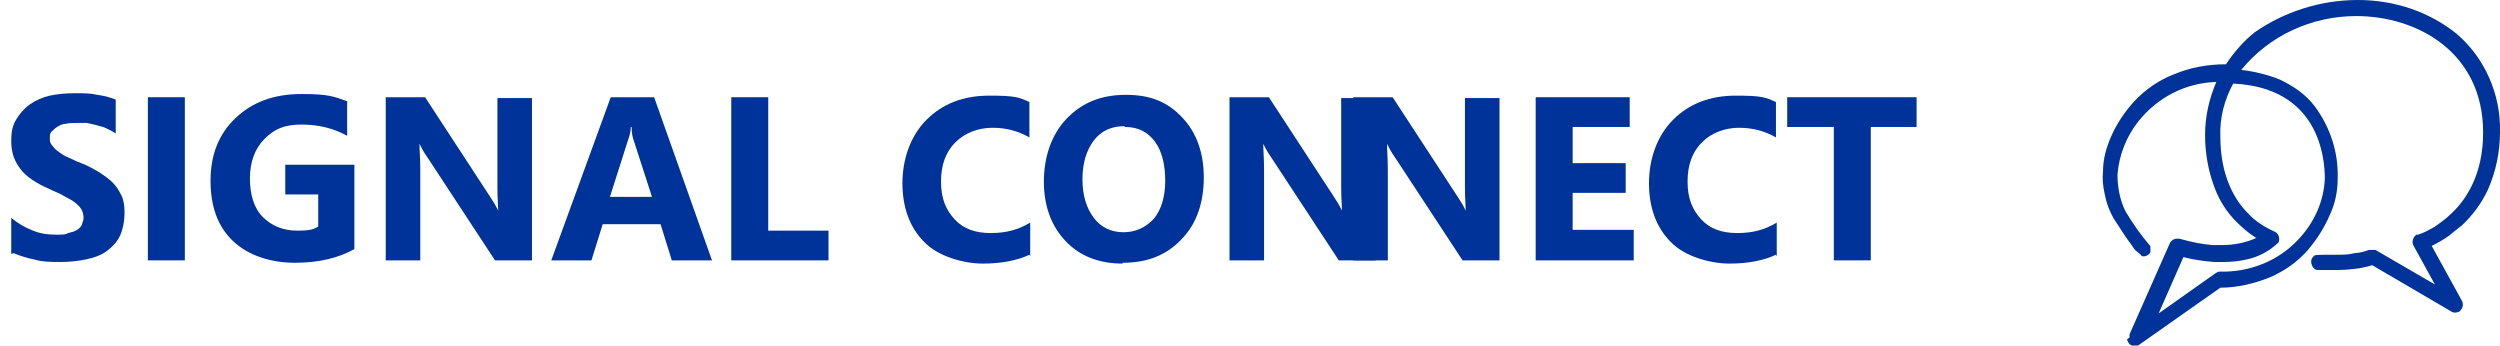
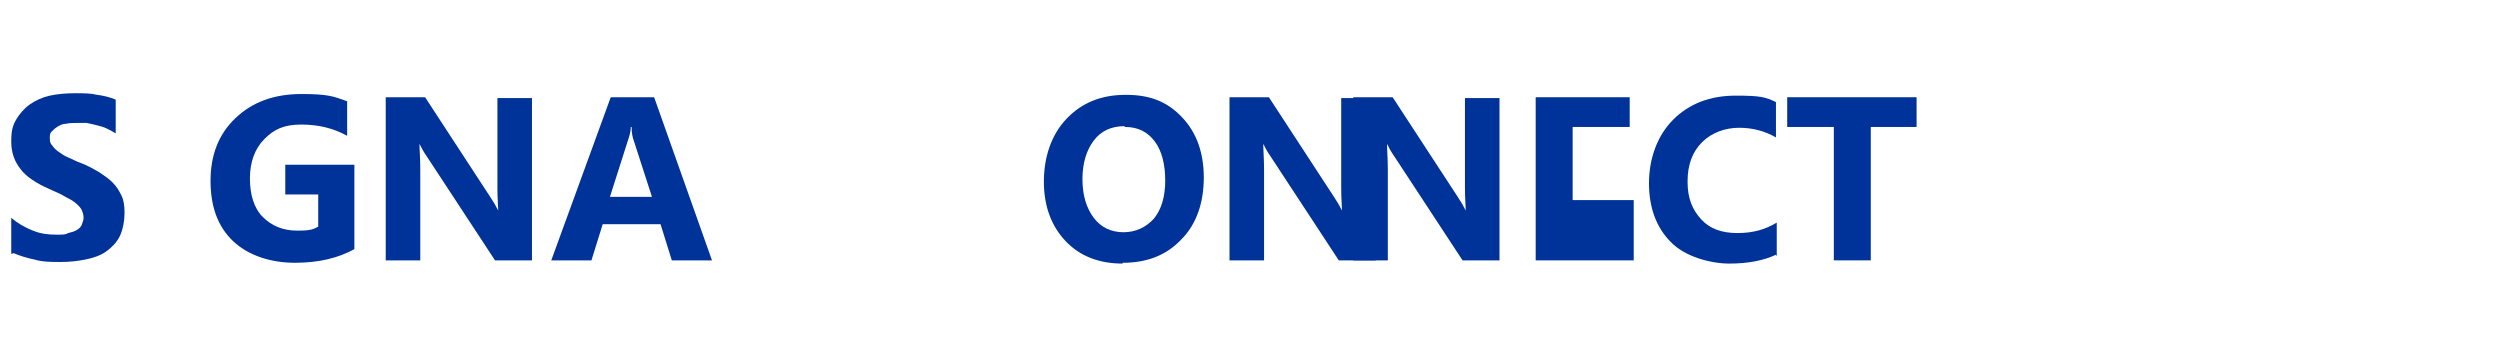
<svg xmlns="http://www.w3.org/2000/svg" id="Layer_1" data-name="Layer 1" version="1.1" viewBox="0 0 311.1 43">
  <defs>
    <style>
      .cls-1 {
        fill: #039;
        stroke-width: 0px;
      }

      .cls-2 {
        isolation: isolate;
      }
    </style>
  </defs>
  <g id="Group_2459" data-name="Group 2459">
    <g id="Signal_Connect" data-name="Signal Connect" class="cls-2">
      <g class="cls-2">
        <path class="cls-1" d="M1.4,31.6v-4.5c.8.7,1.7,1.2,2.7,1.6s1.9.5,2.9.5,1.1,0,1.5-.2c.4-.1.8-.2,1.1-.4.3-.2.5-.4.6-.7s.2-.5.2-.8-.1-.8-.3-1.1c-.2-.3-.5-.6-.9-.9-.4-.3-.9-.5-1.4-.8s-1.1-.5-1.7-.8c-1.6-.7-2.8-1.5-3.5-2.4-.8-1-1.2-2.1-1.2-3.5s.2-2,.6-2.7,1-1.4,1.7-1.9c.7-.5,1.6-.9,2.5-1.1s2-.3,3.1-.3,2,0,2.8.2c.8.1,1.6.3,2.3.6v4.2c-.3-.2-.7-.4-1.1-.6-.4-.2-.8-.3-1.2-.4s-.8-.2-1.3-.3c-.4,0-.8,0-1.2,0s-1,0-1.4.1c-.4,0-.8.2-1.1.4s-.5.4-.7.6-.2.5-.2.8,0,.6.3.9c.2.3.4.5.8.8.3.2.7.5,1.2.7s1,.5,1.6.7c.8.3,1.5.7,2.2,1.1.6.4,1.2.8,1.7,1.3s.8,1,1.1,1.6.4,1.3.4,2.2-.2,2.1-.6,2.9c-.4.8-1,1.4-1.7,1.9s-1.6.8-2.6,1c-1,.2-2,.3-3.1.3s-2.2,0-3.2-.3c-1-.2-1.9-.5-2.6-.8Z" />
-         <path class="cls-1" d="M23,32.4h-4.6V12.1h4.6v20.3Z" />
        <path class="cls-1" d="M44.1,31c-2,1.1-4.4,1.7-7.4,1.7s-5.8-.9-7.7-2.7c-1.9-1.8-2.8-4.3-2.8-7.5s1-5.8,3.1-7.8c2.1-2,4.8-3,8.2-3s4,.3,5.7.9v4.3c-1.6-.9-3.5-1.4-5.7-1.4s-3.4.6-4.6,1.8c-1.2,1.2-1.8,2.9-1.8,4.9s.5,3.7,1.6,4.8c1.1,1.1,2.5,1.7,4.3,1.7s2-.2,2.6-.5v-4h-4.1v-3.7h8.6v10.2Z" />
        <path class="cls-1" d="M66.2,32.4h-4.6l-8.4-12.8c-.5-.7-.8-1.3-1-1.7h0c0,.7.1,1.8.1,3.3v11.2h-4.3V12.1h4.9l8.1,12.4c.4.6.7,1.1,1,1.7h0c0-.5-.1-1.4-.1-2.8v-11.2h4.3v20.3Z" />
        <path class="cls-1" d="M88.6,32.4h-5l-1.4-4.5h-7.2l-1.4,4.5h-5l7.4-20.3h5.4l7.2,20.3ZM81.1,24.4l-2.2-6.8c-.2-.5-.3-1.1-.3-1.8h-.1c0,.6-.2,1.2-.4,1.8l-2.2,6.9h5.2Z" />
-         <path class="cls-1" d="M103.1,32.4h-12.1V12.1h4.6v16.6h7.5v3.7Z" />
-         <path class="cls-1" d="M128.1,31.7c-1.5.7-3.4,1.1-5.8,1.1s-5.6-.9-7.3-2.7c-1.8-1.8-2.7-4.3-2.7-7.3s1-5.9,3-7.9,4.6-3,7.8-3,3.7.2,5,.8v4.4c-1.4-.8-2.9-1.2-4.6-1.2s-3.4.6-4.6,1.8c-1.2,1.2-1.8,2.8-1.8,4.9s.6,3.5,1.7,4.7c1.1,1.2,2.6,1.7,4.5,1.7s3.4-.4,4.9-1.3v4.2Z" />
        <path class="cls-1" d="M139.7,32.8c-2.9,0-5.3-.9-7.1-2.8s-2.7-4.4-2.7-7.4.9-5.8,2.8-7.8c1.9-2,4.3-3,7.4-3s5.2.9,7,2.8c1.8,1.9,2.7,4.4,2.7,7.5s-.9,5.8-2.8,7.7c-1.9,2-4.3,2.9-7.3,2.9ZM139.9,15.7c-1.6,0-2.9.6-3.8,1.8-.9,1.2-1.4,2.8-1.4,4.8s.5,3.6,1.4,4.8,2.2,1.8,3.7,1.8,2.8-.6,3.8-1.7c.9-1.1,1.4-2.7,1.4-4.7s-.4-3.7-1.3-4.9-2.1-1.8-3.7-1.8Z" />
      </g>
      <g class="cls-2">
        <path class="cls-1" d="M171.2,32.4h-4.6l-8.4-12.8c-.5-.7-.8-1.3-1-1.7h0c0,.7.1,1.8.1,3.3v11.2h-4.3V12.1h4.9l8.1,12.4c.4.6.7,1.1,1,1.7h0c0-.5-.1-1.4-.1-2.8v-11.2h4.3v20.3Z" />
      </g>
      <g class="cls-2">
        <path class="cls-1" d="M186.6,32.4h-4.6l-8.4-12.8c-.5-.7-.8-1.3-1-1.7h0c0,.7.1,1.8.1,3.3v11.2h-4.3V12.1h4.9l8.1,12.4c.4.6.7,1.1,1,1.7h0c0-.5-.1-1.4-.1-2.8v-11.2h4.3v20.3Z" />
-         <path class="cls-1" d="M203.3,32.4h-12.2V12.1h11.7v3.7h-7.1v4.5h6.6v3.7h-6.6v4.6h7.6v3.7Z" />
+         <path class="cls-1" d="M203.3,32.4h-12.2V12.1h11.7v3.7h-7.1v4.5h6.6h-6.6v4.6h7.6v3.7Z" />
        <path class="cls-1" d="M221,31.7c-1.5.7-3.4,1.1-5.8,1.1s-5.6-.9-7.3-2.7c-1.8-1.8-2.7-4.3-2.7-7.3s1-5.9,3-7.9,4.6-3,7.8-3,3.7.2,5,.8v4.4c-1.4-.8-2.9-1.2-4.6-1.2s-3.4.6-4.6,1.8c-1.2,1.2-1.8,2.8-1.8,4.9s.6,3.5,1.7,4.7,2.6,1.7,4.5,1.7,3.4-.4,4.9-1.3v4.2Z" />
        <path class="cls-1" d="M238.6,15.8h-5.8v16.6h-4.6V15.8h-5.8v-3.7h16.1v3.7Z" />
      </g>
    </g>
    <g id="Group_2212" data-name="Group 2212">
      <g id="Group_2213" data-name="Group 2213">
        <g id="Union_19" data-name="Union 19">
-           <path class="cls-1" d="M265,42c0-.1,0-.2,0-.4h0s5-11.3,5-11.3c.1-.3.5-.6.9-.6,0,0,.2,0,.3,0,1.4.4,2.8.7,4.2.8.4,0,.7,0,1.1,0,1.5,0,3-.3,4.3-.9,0,0-.1,0-.2-.1-.8-.5-1.6-1.2-2.3-1.9-1.2-1.2-2.1-2.6-2.7-4.2h0c-.8-2.1-1.2-4.3-1.2-6.6,0-2.3.5-4.5,1.4-6.6-3.8.1-7.3,1.9-9.7,4.9-1.5,1.9-2.4,4.2-2.6,6.6,0,1.6.3,3.2,1,4.6.9,1.5,1.8,2.8,2.9,4.1,0,0,.2.2.2.3,0,0,0,0,0,0,0,.2,0,.5,0,.7-.2.3-.5.5-.8.5-.2,0-.3,0-.4-.2l-.6-.5c0,0-.1-.1-.2-.2-.2-.3-.6-.9-1-1.4h0c-.5-.8-1-1.5-1.5-2.3h0c-.6-1-1-2.1-1.2-3.2-.2-.9-.3-1.8-.2-2.8h0c0-1.5.4-2.9,1-4.3.7-1.6,1.7-3.1,2.9-4.4,1.3-1.4,3-2.6,4.8-3.3h0c2.1-.9,4.3-1.3,6.6-1.3,1-1.5,2.2-2.9,3.6-4C284.2,1.5,288.7,0,293.4,0c4.5,0,8.8,1.4,12.3,4.2,3.5,3,5.5,7.5,5.4,12.2,0,2.5-.5,4.9-1.5,7.2,0,0,0,0,0,0-.8,1.7-1.9,3.2-3.3,4.5-.3.2-.6.5-.9.7h0s-.6.5-.6.5h0c-.7.5-1.4.9-2.2,1.3l3.8,6.9h0c.2.5,0,1-.4,1.3-.1,0-.3.1-.4.1-.2,0-.3,0-.5-.1h0s-9.9-5.8-9.9-5.8c-.6.2-1.2.3-1.7.4-.8.1-1.7.2-2.6.2h-2c0,0,0,0-.1,0h-.4c0,0,0,0,0,0-.5,0-.8-.6-.8-1.1h0c0-.3.2-.5.4-.7h0q.2-.1,1.3-.1c.5,0,1.2,0,1.5,0h0c.7,0,1.5,0,2.2-.2h0c.6,0,1.2-.2,1.8-.4.3,0,.6,0,.8,0l7.4,4.3-2.7-4.9h0c-.2-.5,0-1,.4-1.3,0,0,.1,0,.2,0,.7-.2,1.4-.6,2.1-1,0,0,0,0,0,0l.7-.5c.4-.3.8-.6,1.2-1,1.9-1.7,4.1-4.9,4.1-10.2,0-10-8.2-14.5-15.8-14.5-5.5,0-10.8,2.4-14.3,6.7,1.7.2,3.3.6,4.8,1.2h0c1.7.8,3.3,1.9,4.4,3.4,1.9,2.6,2.9,5.7,2.8,8.9h0c0,1.6-.3,3.1-1,4.6-.7,1.6-1.6,3-2.7,4.3h0c-1.3,1.5-2.9,2.6-4.7,3.4-2,.8-4.1,1.3-6.2,1.3l-10.1,7.1c-.4.3-1,.2-1.3-.2-.1-.2-.2-.3-.2-.5h0ZM268.2,39.3l7.5-5.3h0c.2-.1.3-.2.5-.2,3.7.1,7.3-1.3,9.8-4,2-2.1,3.2-4.8,3.3-7.6,0-2.7-.8-11.3-11.4-11.8-1.1,2-1.7,4.3-1.6,6.6h0c0,4.9,1.8,7.9,3.4,9.5h0c.9,1,2,1.7,3.3,2.3.5.2.7.7.6,1.2,0,.1-.1.2-.2.3h0c-1.1,1-2.4,1.7-3.9,2-.9.2-1.8.3-2.7.3h0c-.4,0-.8,0-1.3,0h0c-1.3-.1-2.6-.3-3.8-.6l-3.3,7.5Z" />
-         </g>
+           </g>
      </g>
    </g>
  </g>
</svg>